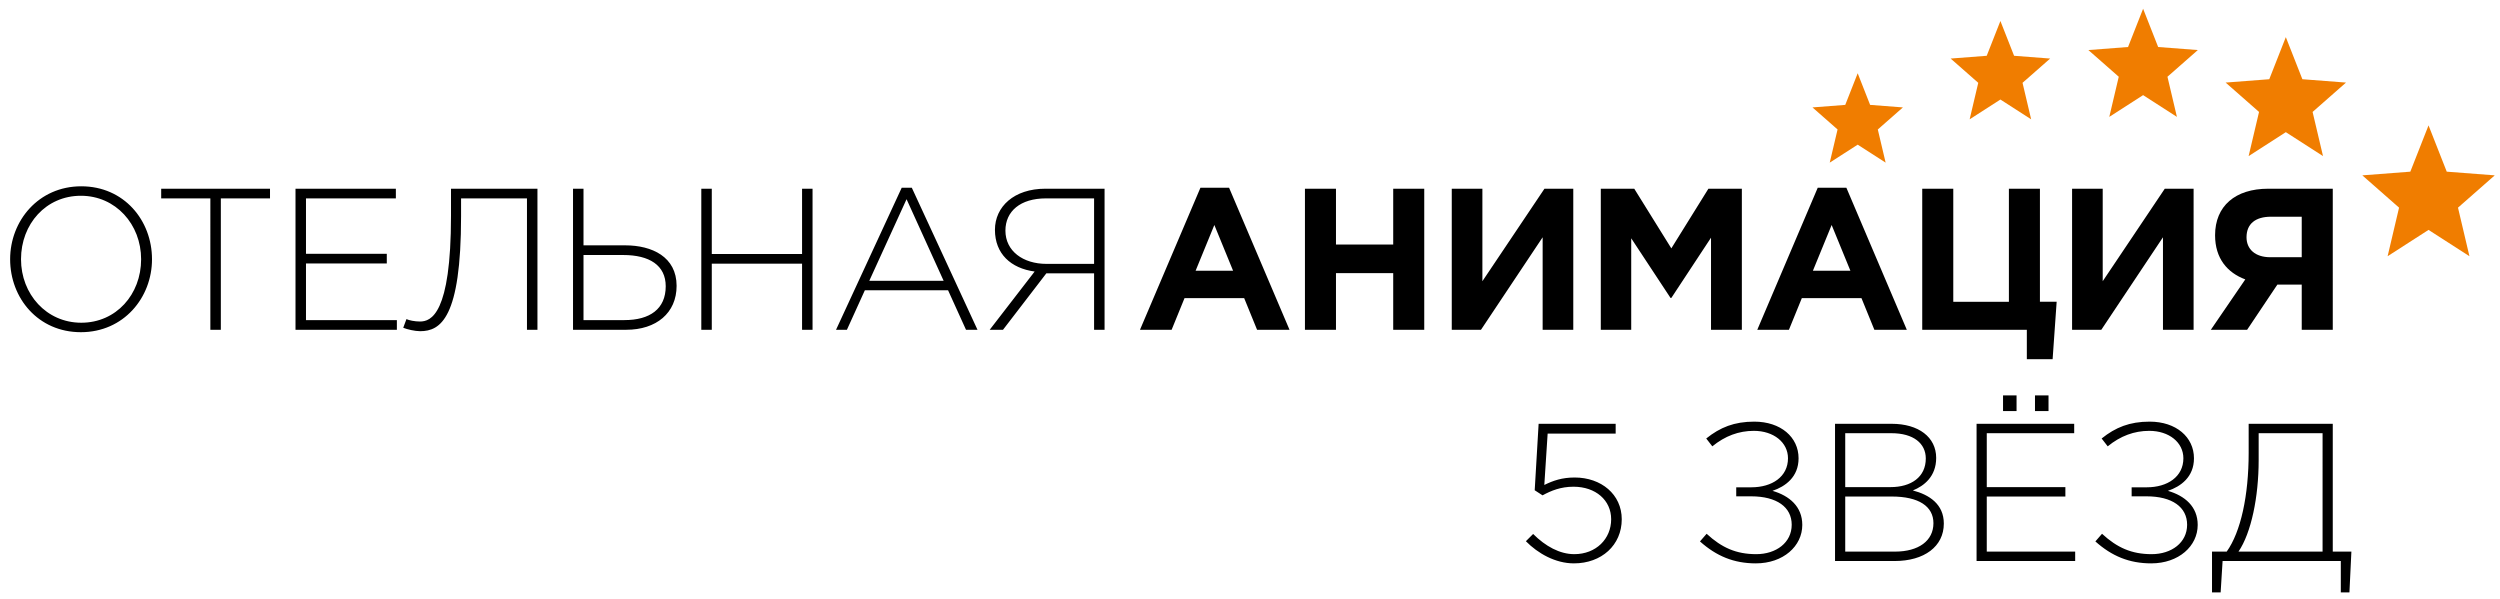
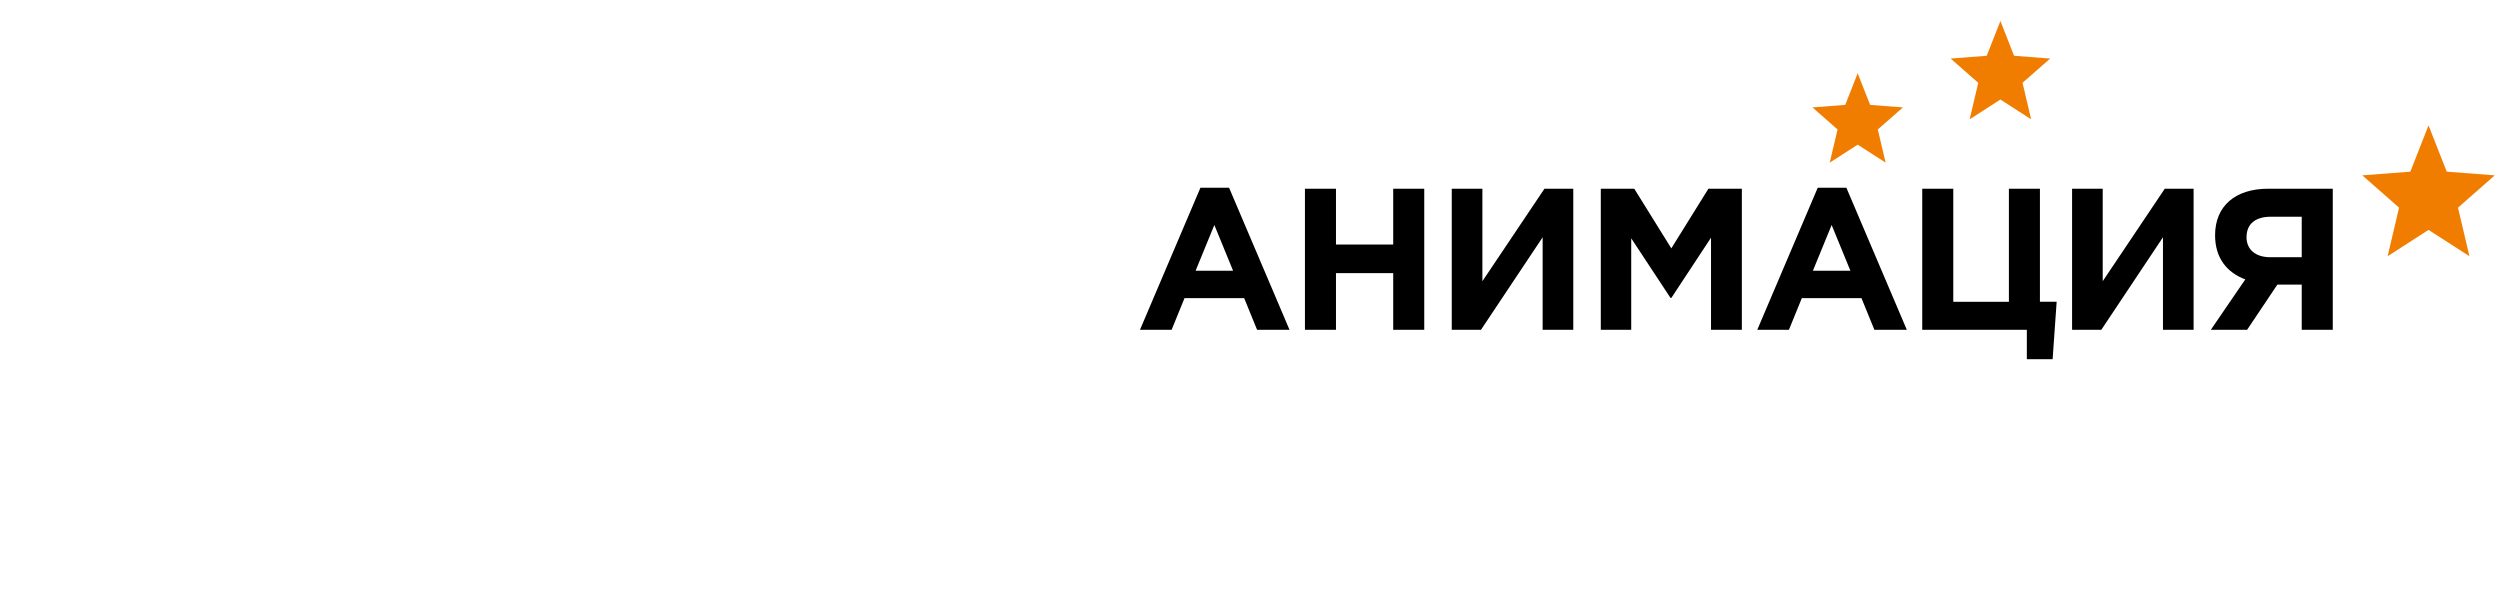
<svg xmlns="http://www.w3.org/2000/svg" viewBox="0 0 2097.64 502.68" height="502.68" width="2097.64" xml:space="preserve" id="svg2">
  <defs id="defs6" />
  <g transform="matrix(1.333,0,0,-1.333,0,502.68)" id="g10">
    <g transform="scale(0.1)" id="g12">
-       <path id="path14" style="fill:#000000;fill-opacity:1;fill-rule:nonzero;stroke:none" d="m 9907,224.898 c 174,0 301.1,114.762 301.1,277.641 0,156.711 -129.6,262.832 -296.16,262.832 -80.21,0 -135.73,-19.742 -191.26,-46.891 l 20.98,323.3 h 428.14 v 61.69 h -484.91 l -24.68,-418.31 49.36,-32.078 c 54.3,29.617 114.76,54.289 194.97,54.289 139.46,0 236.96,-85.141 236.96,-204.832 0,-123.398 -95.1,-219.641 -232.03,-219.641 -91.31,0 -181.39,49.352 -259.13,127.09 L 9604.69,364.34 C 9679.96,287.832 9789.78,224.898 9907,224.898 Z m 1145.1,0 c 172.7,0 292.4,108.594 292.4,241.852 0,116 -81.4,183.859 -187.5,214.711 80.2,27.148 164.1,86.379 164.1,204.84 0,133.259 -112.3,230.749 -278.9,230.749 -125.8,0 -214.7,-35.79 -302.3,-106.12 l 38.3,-49.36 c 80.2,65.4 166.5,97.48 261.5,97.48 124.7,0 214.8,-72.8 214.8,-172.749 0,-115.992 -100,-182.629 -230.8,-182.629 h -95 V 646.91 h 93.8 c 161.6,0 255.4,-67.871 255.4,-178.922 0,-112.289 -97.5,-185.09 -223.3,-185.09 -125.9,0 -217.2,40.723 -312.2,128.332 l -42,-48.128 c 103.7,-92.543 213.5,-138.204 351.7,-138.204 z m 498.5,14.813 h 375.1 c 186.4,0 309.7,91.309 309.7,235.68 0,122.16 -91.3,181.39 -194.9,208.539 70.3,28.379 146.8,87.609 146.8,204.832 0,130.798 -111,214.708 -280.1,214.708 h -356.6 z m 64.2,59.23 V 645.68 h 292.4 c 170.3,0 262.8,-61.7 262.8,-167.821 0,-111.058 -93.7,-178.918 -241.8,-178.918 z m 0,405.969 v 339.33 h 291.2 c 138.2,0 215.9,-64.158 215.9,-159.181 0,-117.219 -92.5,-180.149 -222.1,-180.149 z m 826.7,-465.199 h 620.7 v 59.23 h -556.5 V 645.68 h 494.8 v 59.23 h -494.8 v 339.33 h 550.3 v 59.23 h -614.5 z m 166.6,943.969 h 85.1 v 98.72 h -85.1 z m 201.1,0 h 85.2 v 98.72 h -85.2 z m 731.7,-958.782 c 172.8,0 292.5,108.594 292.5,241.852 0,116 -81.4,183.859 -187.6,214.711 80.2,27.148 164.1,86.379 164.1,204.84 0,133.259 -112.2,230.749 -278.8,230.749 -125.9,0 -214.7,-35.79 -302.3,-106.12 l 38.2,-49.36 c 80.2,65.4 166.6,97.48 261.6,97.48 124.6,0 214.7,-72.8 214.7,-172.749 0,-115.992 -99.9,-182.629 -230.7,-182.629 h -95 V 646.91 h 93.7 c 161.7,0 255.5,-67.871 255.5,-178.922 0,-112.289 -97.5,-185.09 -223.4,-185.09 -125.8,0 -217.2,40.723 -312.2,128.332 l -41.9,-48.128 c 103.6,-92.543 213.4,-138.204 351.6,-138.204 z m 382.6,-182.629 h 54.3 l 12.3,197.441 h 744.1 V 42.27 h 54.3 l 12.3,256.671 h -117.2 v 804.529 h -529.4 V 920.852 c 0,-269 -49.3,-497.282 -138.2,-621.911 h -92.5 z m 166.6,256.671 c 80.2,117.219 127,344.27 127,575.02 v 170.279 h 402.3 V 298.941 h -529.3" />
      <path id="path16" style="fill:#000000;fill-opacity:1;fill-rule:nonzero;stroke:none" d="m 7175.63,1695.25 h 199.15 l 81.18,199.15 h 375.47 l 81.18,-199.15 h 204.22 l -380.54,894.27 h -180.12 z m 350.1,371.66 117.96,287.94 117.97,-287.94 z m 688.21,-371.66 h 195.34 v 356.44 h 360.25 v -356.44 h 195.34 v 887.93 h -195.34 v -351.37 h -360.25 v 351.37 h -195.34 z m 1689.04,887.93 H 9721.59 L 9330.9,2000.95 v 582.23 h -192.81 v -887.93 h 183.93 l 388.15,582.23 v -582.23 h 192.81 z m 173.22,-887.93 h 191.5 v 575.88 l 247.4,-375.46 h 5.1 l 249.8,379.27 v -579.69 h 194.1 v 887.93 h -210.5 l -233.4,-375.47 -233.4,375.47 h -210.6 z m 985,0 h 199.2 l 81.2,199.15 h 375.4 l 81.2,-199.15 h 204.2 l -380.5,894.27 h -180.1 z m 350.1,371.66 118,287.94 118,-287.94 z m 1346.6,-556.86 h 162.3 l 25.4,361.52 h -105.3 v 711.61 H 12645 v -711.61 h -350.1 v 711.61 h -195.4 v -887.93 h 658.4 z m 1049.7,1073.13 h -181.4 l -390.7,-582.23 v 582.23 h -192.8 v -887.93 h 184 l 388.1,582.23 v -582.23 h 192.8 z m 876,0 h -405.9 c -208.1,0 -334.9,-109.09 -334.9,-293.02 0,-145.87 77.4,-235.93 190.2,-277.79 l -216.9,-317.12 h 228.4 l 190.2,284.14 h 153.5 v -284.14 h 195.4 z m -393.3,-431.28 c -95.1,0 -149.6,50.74 -149.6,125.58 0,86.25 58.3,129.38 153.4,129.38 h 194.1 V 2151.9 h -197.9" />
-       <path id="path18" style="fill:#000000;fill-opacity:1;fill-rule:nonzero;stroke:none" d="m 509.012,1680.03 c 268.918,0 447.769,216.91 447.769,459.18 0,244.82 -176.316,459.19 -445.23,459.19 -268.918,0 -447.77,-216.91 -447.77,-459.19 0,-244.81 176.317,-459.18 445.231,-459.18 z m 2.539,59.61 c -219.446,0 -379.274,180.13 -379.274,399.57 0,221.98 157.289,399.57 376.735,399.57 219.445,0 379.273,-180.12 379.273,-399.57 0,-221.98 -157.289,-399.57 -376.734,-399.57 z m 812.539,-44.39 h 65.96 v 827.04 h 309.5 v 60.89 h -684.97 v -60.89 h 309.51 z m 536,0 h 638.04 v 60.88 h -572.08 v 356.44 h 508.65 v 60.89 h -508.65 v 348.83 h 565.73 v 60.89 h -631.69 z m 784.62,-8.88 c 128.12,0 257.5,81.18 257.5,724.3 v 111.62 H 3317 v -827.04 h 65.96 v 887.93 H 2838.79 V 2413.2 c 0,-622.82 -126.85,-665.94 -195.35,-665.94 -32.98,0 -69.76,7.61 -84.99,15.22 l -20.29,-54.55 c 24.1,-10.14 73.57,-21.56 106.55,-21.56 z m 962.2,8.88 h 334.87 c 189.01,0 317.12,105.28 317.12,276.52 0,182.66 -154.75,254.97 -323.46,254.97 h -262.57 v 356.44 h -65.96 z m 65.96,60.88 v 409.72 h 249.89 c 164.9,0 267.64,-64.69 267.64,-196.61 0,-143.34 -100.2,-213.11 -260.03,-213.11 z m 741.5,-60.88 h 65.96 v 416.06 h 568.27 v -416.06 h 65.96 v 887.93 h -65.96 v -410.99 h -568.27 v 410.99 h -65.96 z m 848.04,0 h 68.5 l 112.89,248.62 h 523.88 l 112.89,-248.62 h 72.3 l -413.52,894.27 h -63.42 z m 209.3,308.24 234.66,513.73 233.4,-513.73 z m 757.98,-308.24 h 83.72 l 272.72,355.17 h 300.62 v -355.17 h 65.96 v 887.93 h -372.93 c -196.61,0 -317.11,-112.9 -317.11,-258.77 0,-150.95 100.21,-242.28 249.88,-262.57 z m 357.7,414.79 c -148.41,0 -258.76,81.18 -258.76,209.3 0,121.77 93.86,202.95 254.96,202.95 h 303.16 v -412.25 h -299.36" />
      <path id="path20" style="fill:#f07d00;fill-opacity:1;fill-rule:nonzero;stroke:none" d="m 11693.2,3309.84 -78.3,-199.03 -206.4,-15.85 158,-138.85 -49.3,-208.82 176,113.21 175.9,-113.21 -49.3,208.82 158,138.85 -206.4,15.85 -78.2,199.03" />
      <path id="path22" style="fill:#f07d00;fill-opacity:1;fill-rule:nonzero;stroke:none" d="m 12591.5,3638.82 -86.1,-218.93 -227.1,-17.43 173.8,-152.74 -54.2,-229.7 193.6,124.53 193.5,-124.53 -54.2,229.7 173.8,152.74 -227,17.43 -86.1,218.93" />
-       <path id="path24" style="fill:#f07d00;fill-opacity:1;fill-rule:nonzero;stroke:none" d="m 13489.8,3716 -94.8,-240.83 -249.7,-19.17 191.2,-168.02 -59.6,-252.67 212.9,136.99 212.8,-136.99 -59.6,252.67 191.2,168.02 -249.7,19.17 -94.7,240.83" />
-       <path id="path26" style="fill:#f07d00;fill-opacity:1;fill-rule:nonzero;stroke:none" d="m 14388.1,3537.28 -104.2,-264.9 -274.7,-21.09 210.3,-184.82 -65.6,-277.94 234.2,150.68 234.1,-150.68 -65.6,277.94 210.3,184.82 -274.6,21.09 -104.2,264.9" />
      <path id="path28" style="fill:#f07d00;fill-opacity:1;fill-rule:nonzero;stroke:none" d="m 15286.4,2981.86 -114.6,-291.39 -302.2,-23.2 231.3,-203.3 -72.1,-305.73 257.6,165.75 257.5,-165.75 -72.1,305.73 231.3,203.3 -302.1,23.2 -114.6,291.39" />
    </g>
  </g>
</svg>